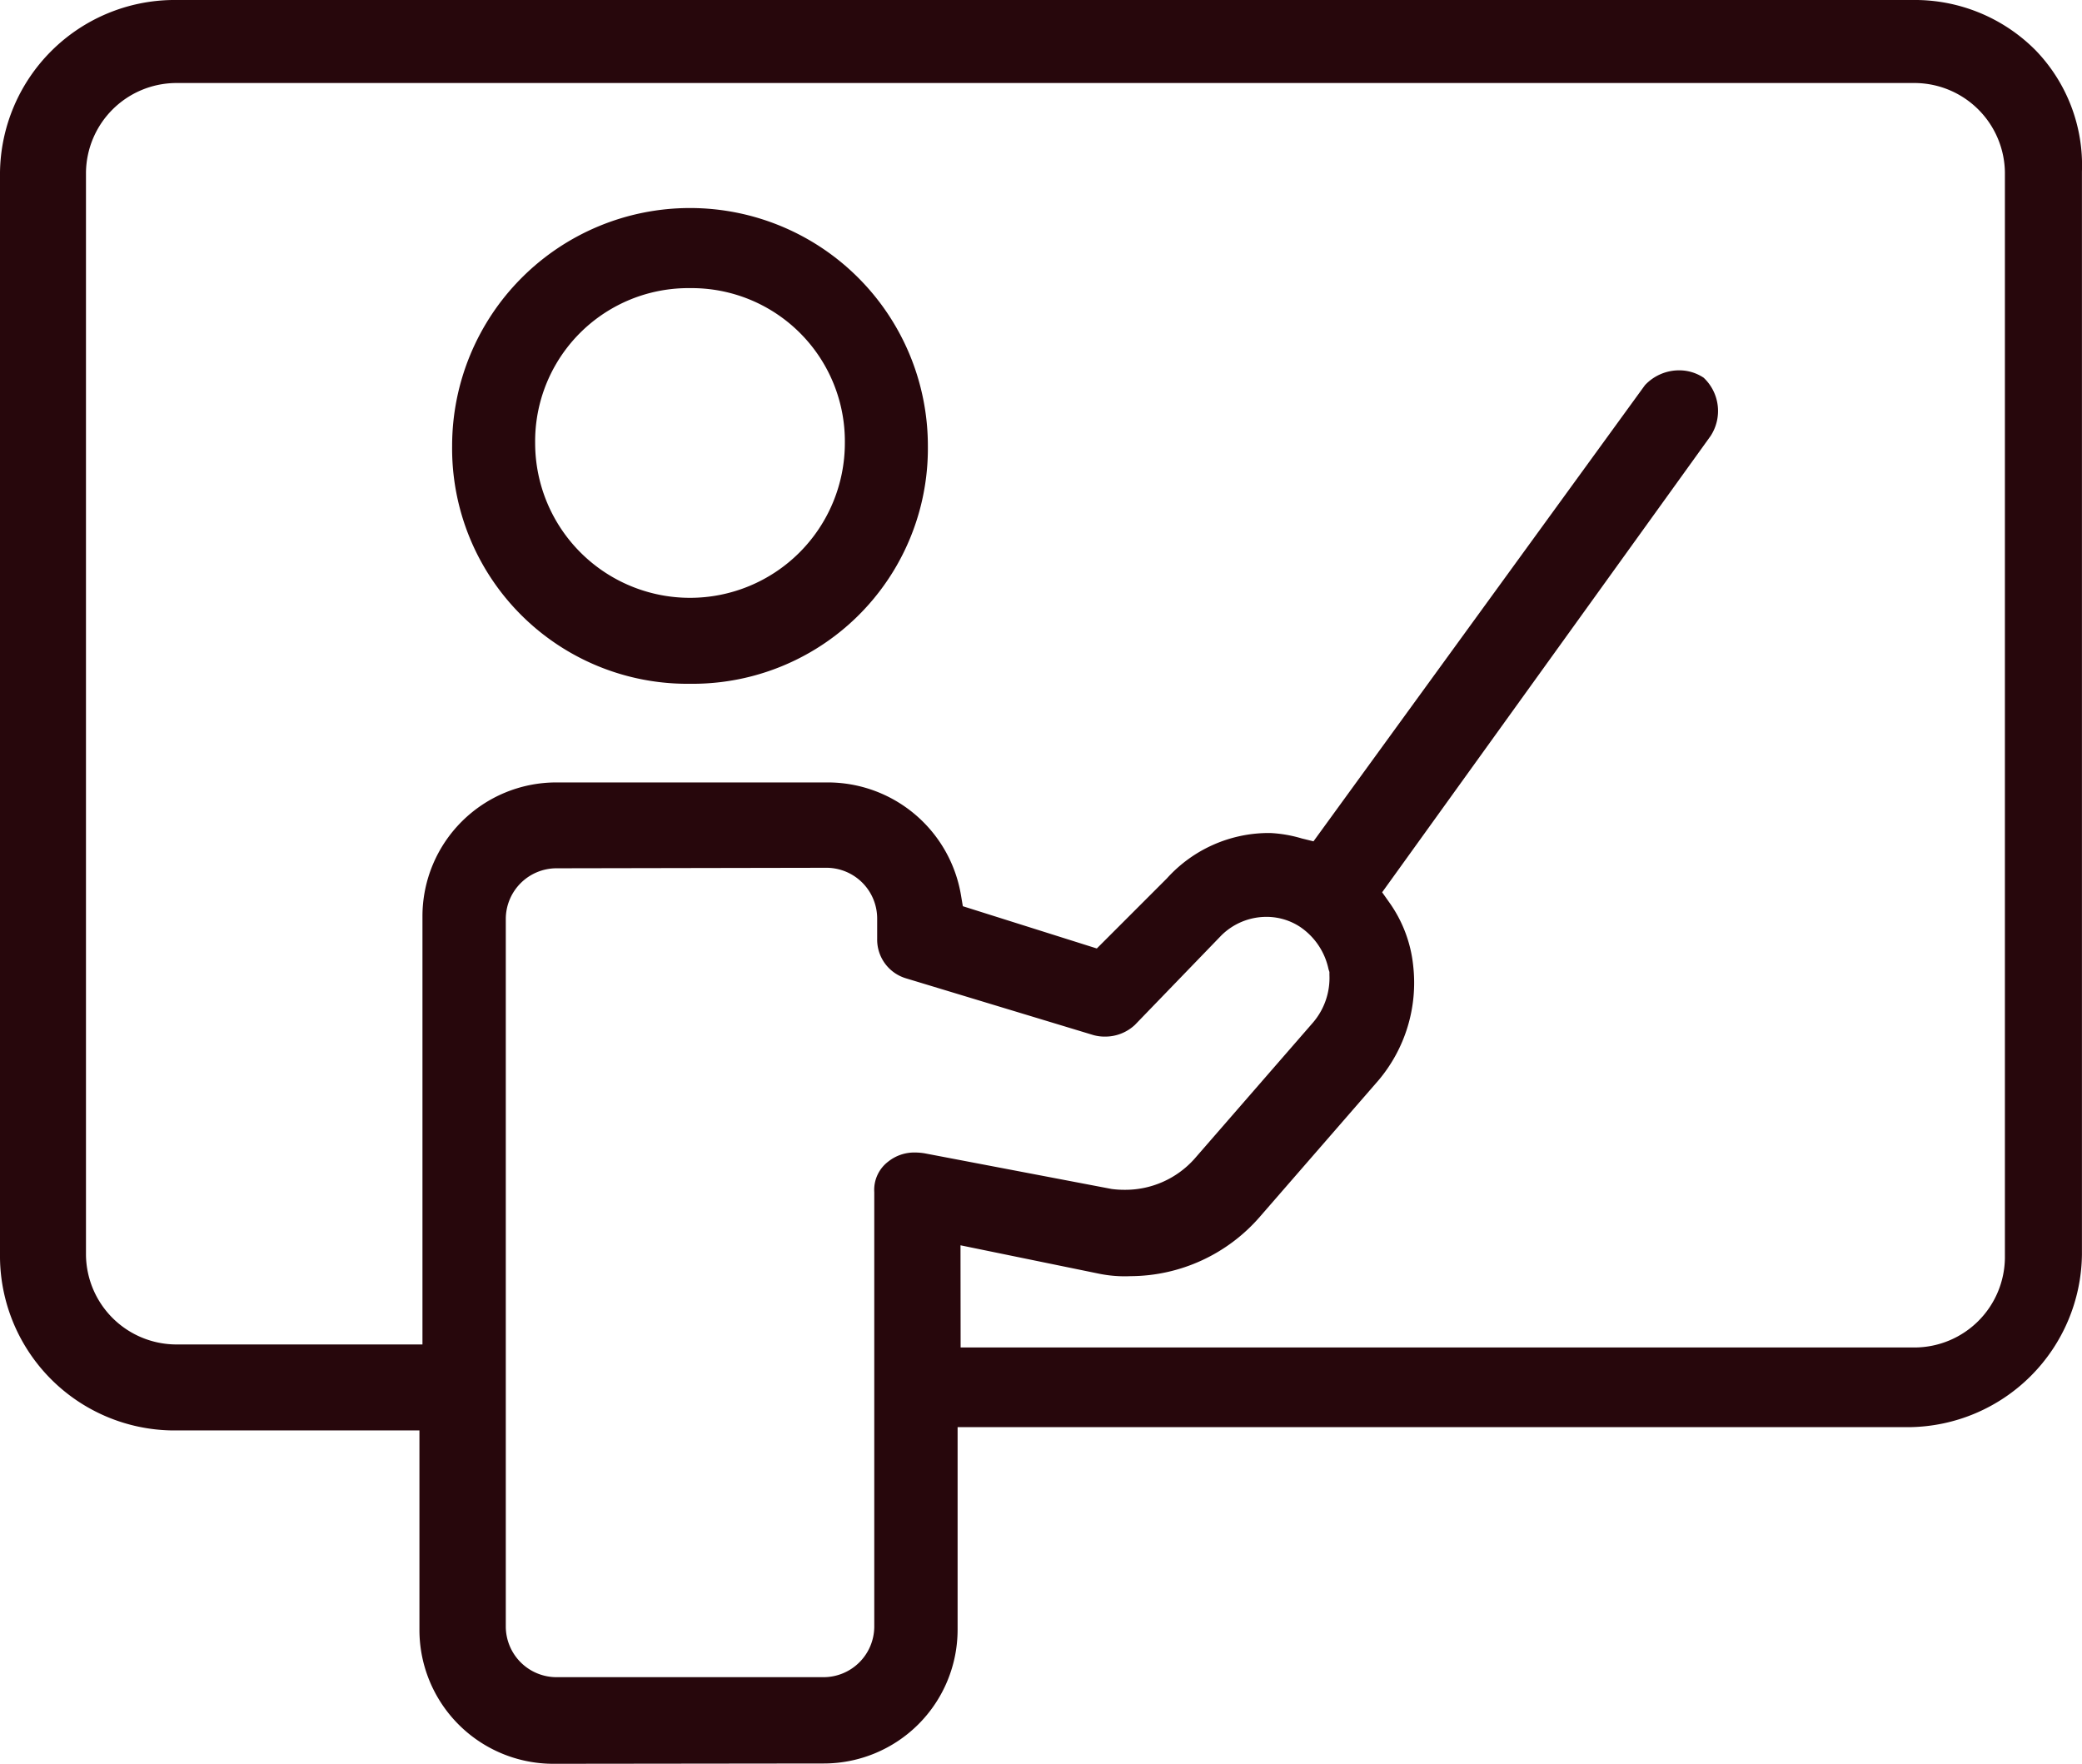
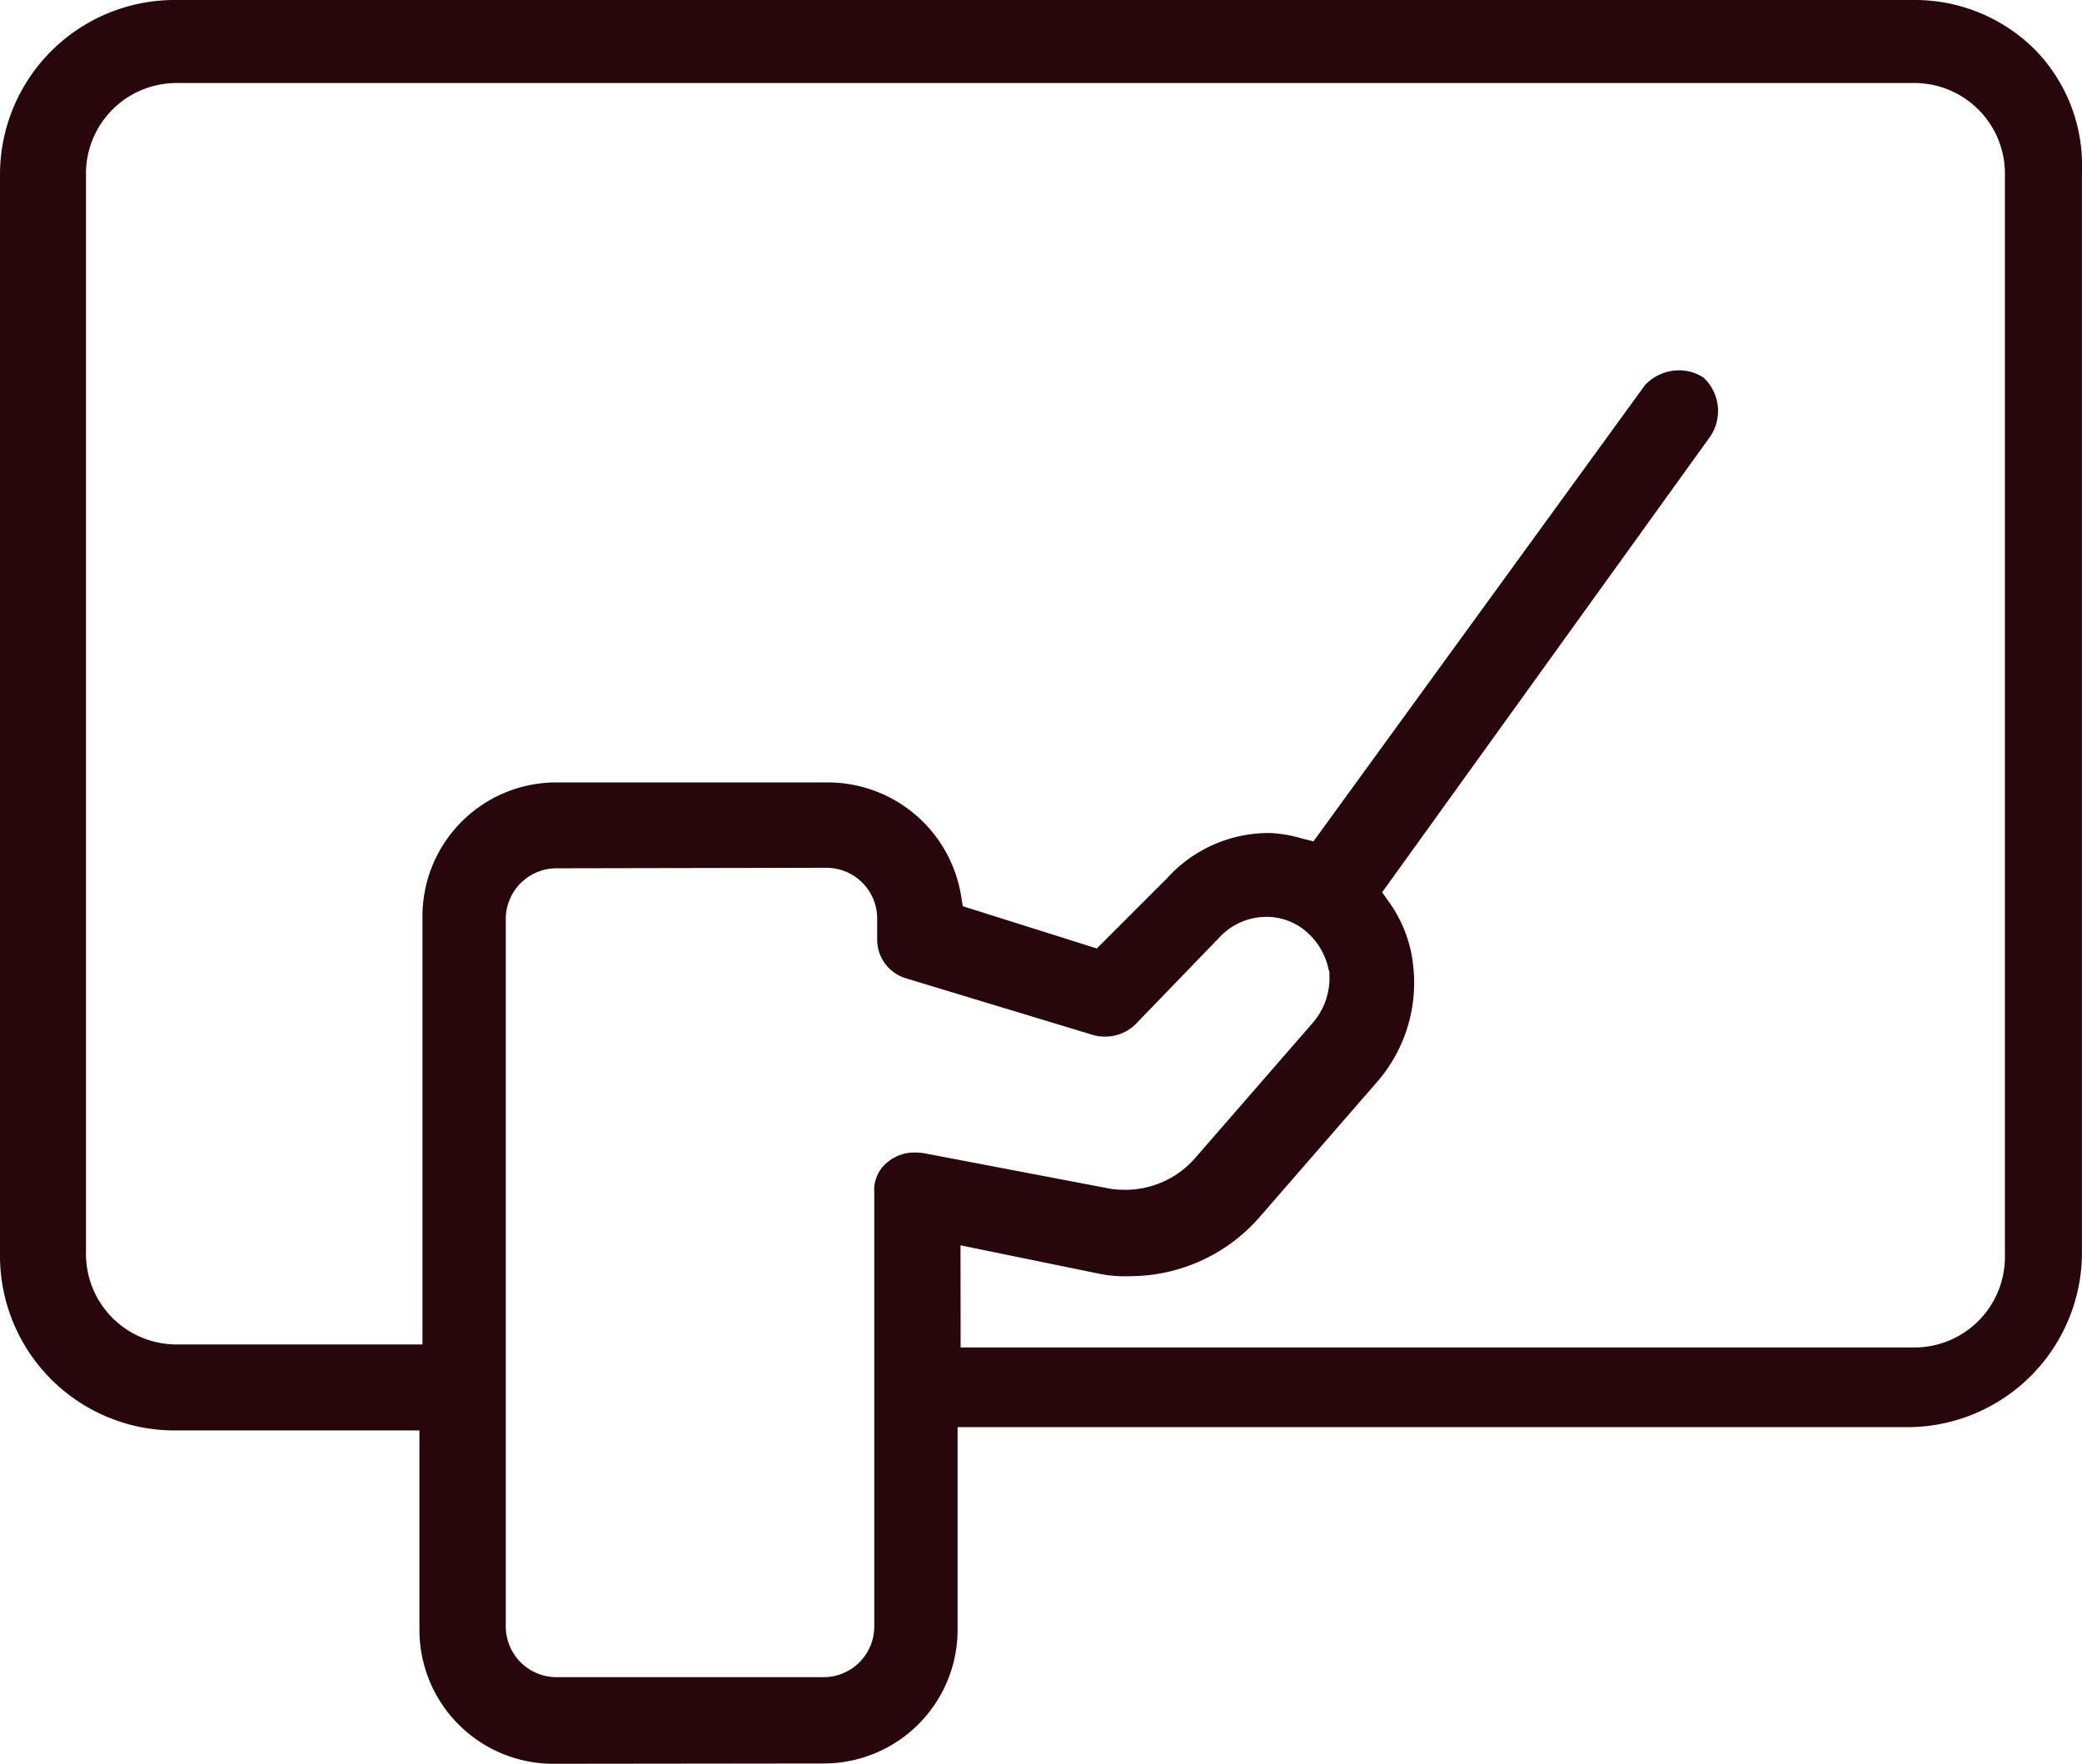
<svg xmlns="http://www.w3.org/2000/svg" width="33.054" height="28" viewBox="0 0 33.054 28">
  <g id="Group_501" data-name="Group 501" transform="translate(-261.357 -497.642)">
-     <path id="Path_32019" data-name="Path 32019" d="M275.388,509.912a3.736,3.736,0,0,1-3.776-3.776,3.776,3.776,0,0,1,7.553,0A3.736,3.736,0,0,1,275.388,509.912Zm0-6.281a2.432,2.432,0,0,0-2.458,2.458,2.458,2.458,0,1,0,4.917,0A2.432,2.432,0,0,0,275.388,503.631Z" transform="translate(-3.077 -1.415)" fill="#27070c" />
    <path id="Path_32020" data-name="Path 32020" d="M270.139,525.642a2.126,2.126,0,0,1-2.123-2.123V520.35h-3.922a2.773,2.773,0,0,1-2.737-2.737V500.379a2.774,2.774,0,0,1,2.737-2.737h27.627a2.7,2.7,0,0,1,1.955.8,2.626,2.626,0,0,1,.734,1.924v17.195a2.774,2.774,0,0,1-2.737,2.737H276.56v3.216a2.125,2.125,0,0,1-2.122,2.123Zm.048-14.216a.806.806,0,0,0-.8.8v11.241a.806.806,0,0,0,.8.8h4.25a.806.806,0,0,0,.8-.8v-6.9a.563.563,0,0,1,.223-.486.662.662,0,0,1,.424-.143.95.95,0,0,1,.153.013l2.969.566a1.512,1.512,0,0,0,.2.013,1.472,1.472,0,0,0,1.113-.49l1.885-2.167a1.088,1.088,0,0,0,.259-.755v-.046l-.014-.043a1.077,1.077,0,0,0-.455-.675.971.971,0,0,0-.534-.157,1.017,1.017,0,0,0-.713.295l-1.373,1.421a.691.691,0,0,1-.477.185.661.661,0,0,1-.184-.025l-2.972-.9a.641.641,0,0,1-.458-.624v-.331a.806.806,0,0,0-.8-.8Zm6.421,7.607h15.16a1.438,1.438,0,0,0,1.419-1.42V500.379a1.438,1.438,0,0,0-1.419-1.419H264.141a1.438,1.438,0,0,0-1.419,1.419v17.187a1.438,1.438,0,0,0,1.419,1.419h3.923v-6.8a2.125,2.125,0,0,1,2.123-2.122h4.3a2.145,2.145,0,0,1,2.127,1.792l.029.173,2.127.671,1.114-1.114a2.179,2.179,0,0,1,1.639-.719,2.1,2.1,0,0,1,.5.086l.187.046,5.262-7.241a.742.742,0,0,1,.545-.236.7.7,0,0,1,.387.117.725.725,0,0,1,.11.926l-5.214,7.243.118.167a2.1,2.1,0,0,1,.375,1,2.4,2.4,0,0,1-.55,1.817l-1.885,2.168a2.732,2.732,0,0,1-2.052.942,2.041,2.041,0,0,1-.5-.039l-2.2-.451Z" transform="translate(0 0)" fill="#27070c" />
  </g>
</svg>